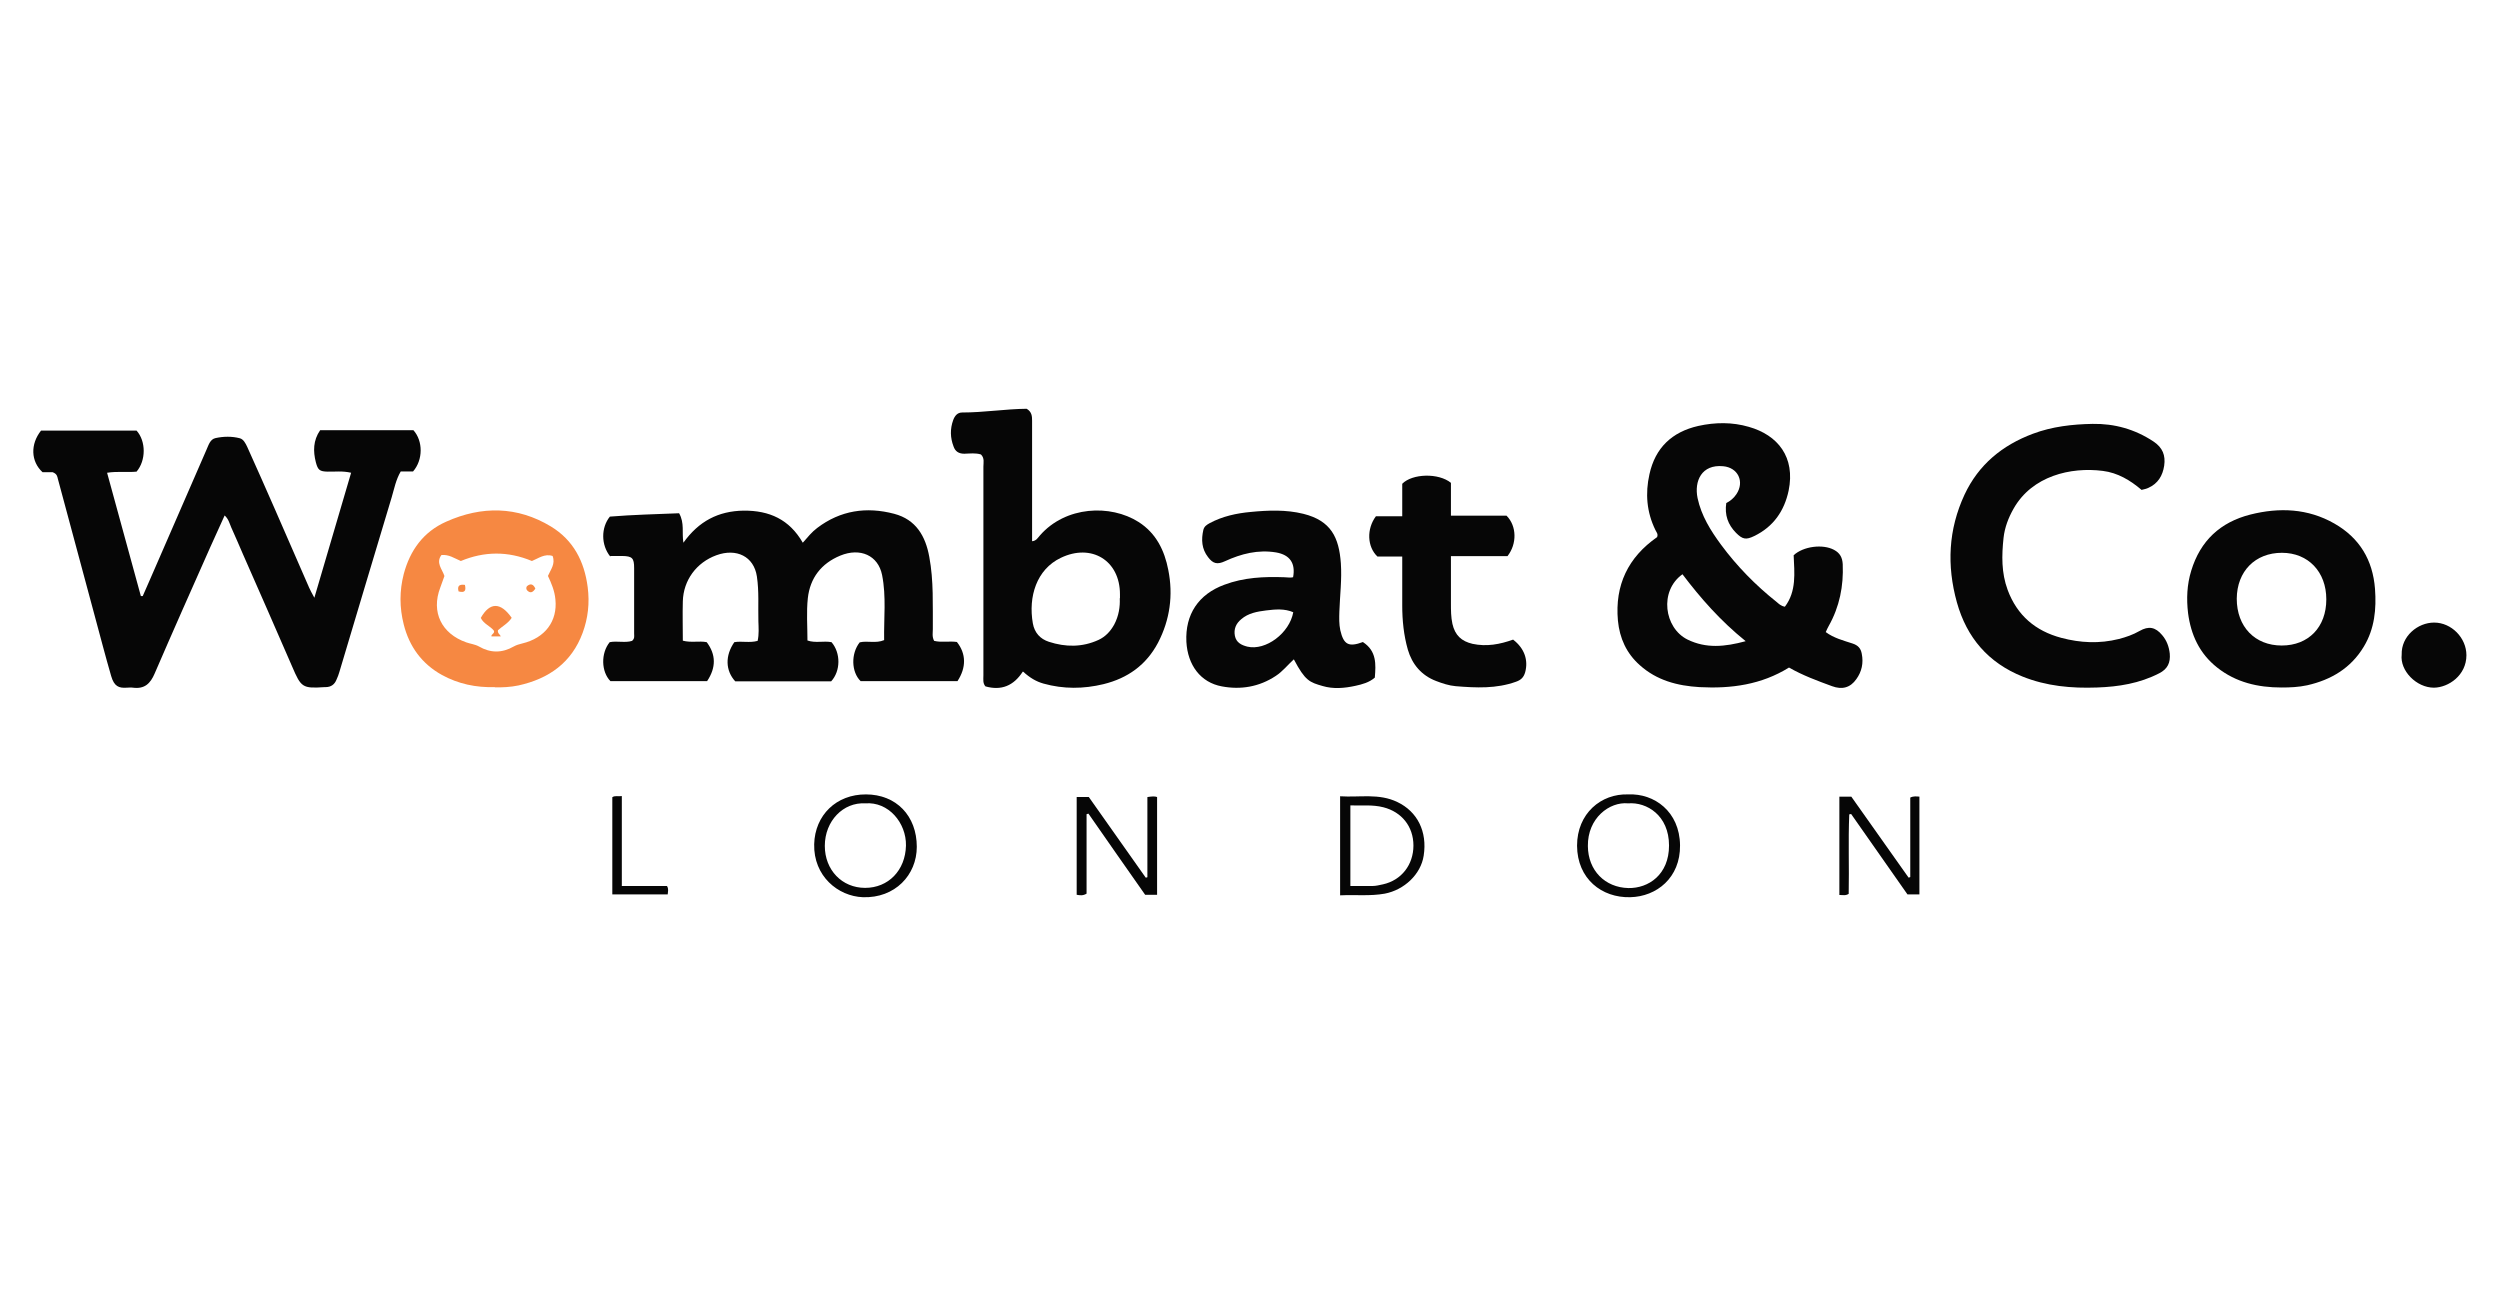
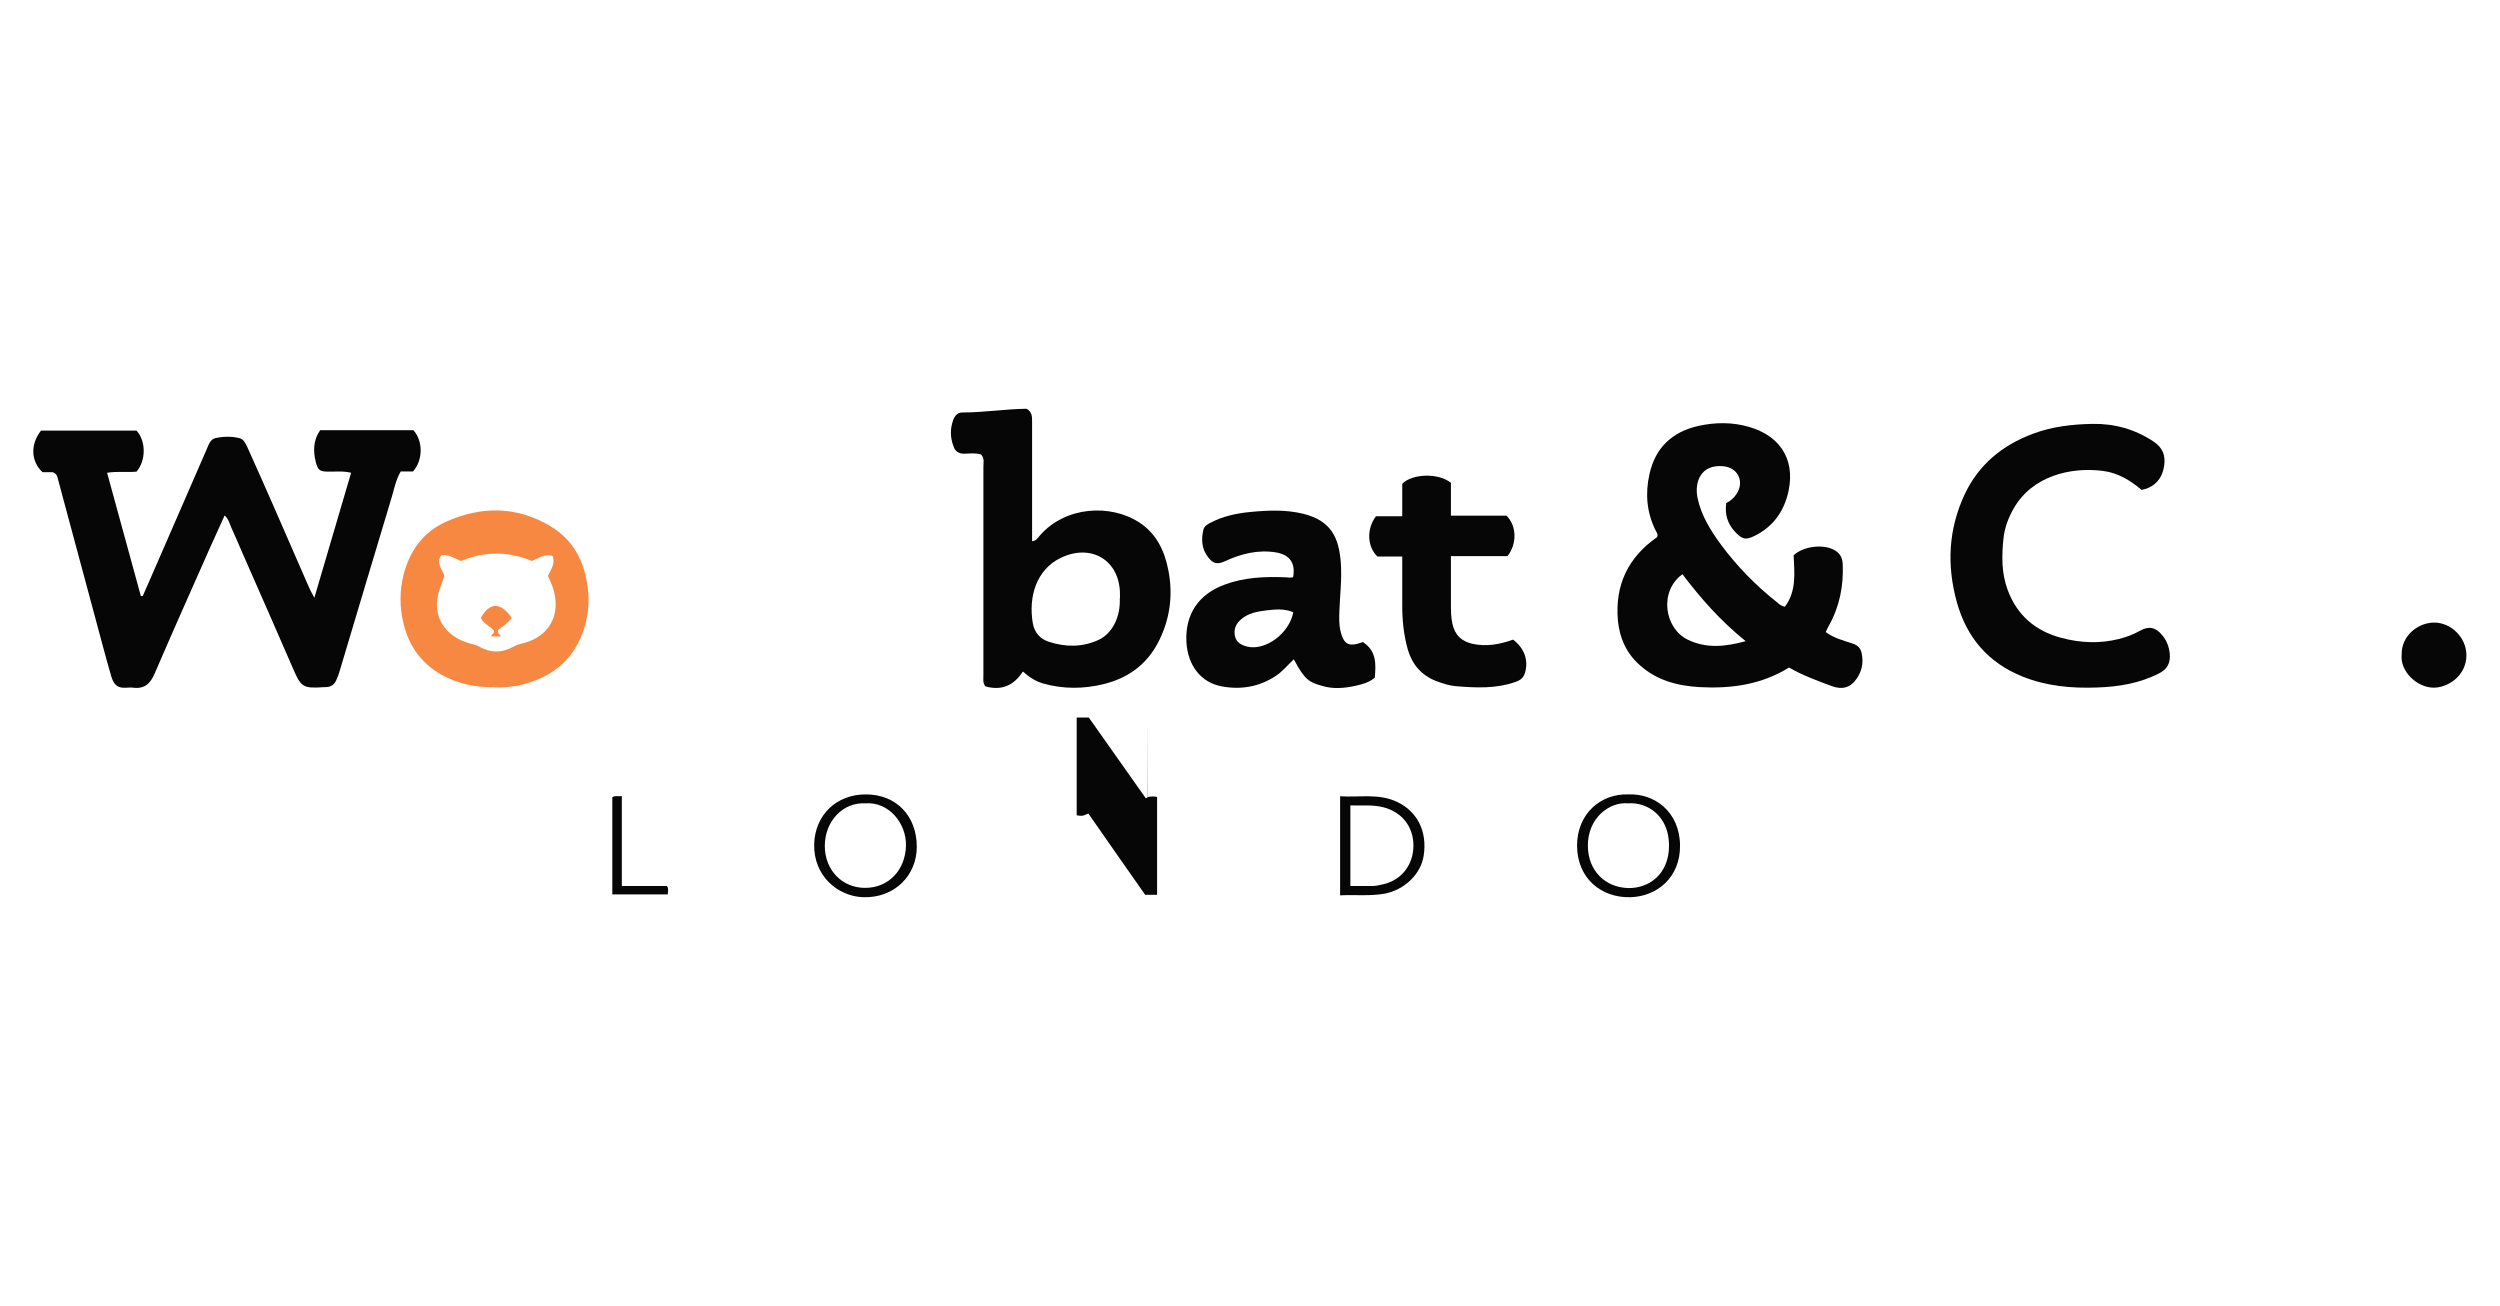
<svg xmlns="http://www.w3.org/2000/svg" id="Quokka" viewBox="0 0 134 70">
  <defs>
    <style>
      .cls-1 {
        fill: #f68842;
      }

      .cls-1, .cls-2 {
        stroke-width: 0px;
      }

      .cls-2 {
        fill: #060606;
      }
    </style>
  </defs>
  <path class="cls-2" d="M12.04,27.63c-.26.58-.52,1.14-.77,1.7-1,2.25-2,4.5-2.98,6.77-.23.54-.54.84-1.16.76-.11-.02-.22,0-.34,0-.42.03-.67-.07-.83-.62-.31-1.07-.59-2.15-.88-3.22-.66-2.46-1.32-4.91-1.98-7.36-.03-.12-.04-.26-.28-.35h-.54c-.63-.58-.66-1.5-.08-2.23h5.12c.51.57.51,1.6,0,2.2-.49.05-1.01-.03-1.58.06.61,2.23,1.21,4.42,1.81,6.61.04,0,.07,0,.1,0,.23-.53.47-1.06.7-1.6.91-2.08,1.81-4.17,2.72-6.25.11-.24.19-.56.49-.62.42-.09.87-.1,1.29.01.2.05.31.27.4.46.49,1.1.99,2.2,1.47,3.31.62,1.41,1.23,2.83,1.85,4.24.06.14.14.28.28.54.68-2.3,1.32-4.48,1.97-6.7-.47-.11-.87-.05-1.26-.06-.42-.01-.52-.08-.63-.5-.15-.59-.15-1.17.23-1.72h5c.52.58.52,1.59-.02,2.21h-.66c-.26.44-.35.93-.49,1.4-.94,3.12-1.87,6.24-2.8,9.35-.04.14-.09.27-.15.4-.1.26-.29.41-.59.41-.02,0-.03,0-.05,0-1.19.08-1.26.02-1.74-1.1-.87-2.02-1.76-4.02-2.64-6.03-.21-.48-.41-.96-.63-1.44-.09-.21-.14-.45-.37-.65h0Z" />
-   <path class="cls-2" d="M32.71,29.83c-.5-.62-.5-1.55-.02-2.14,1.23-.1,2.49-.13,3.71-.18.3.53.14,1.03.23,1.58.82-1.15,1.87-1.7,3.23-1.72,1.38-.01,2.45.47,3.17,1.72.27-.31.49-.58.77-.79,1.25-.95,2.65-1.15,4.13-.76,1.17.31,1.68,1.2,1.88,2.31.24,1.28.18,2.58.19,3.87,0,.2-.05.41.07.63.4.1.82,0,1.22.06.5.63.51,1.37.03,2.1h-5.19c-.5-.49-.53-1.47-.05-2.08.42-.1.86.07,1.31-.12-.02-1.17.12-2.34-.11-3.49-.21-1.05-1.17-1.48-2.24-1.04-1.02.42-1.62,1.2-1.74,2.28-.08.74-.02,1.5-.02,2.27.43.15.87.01,1.29.09.5.58.49,1.55-.02,2.1h-5.14c-.53-.58-.55-1.38-.05-2.1.4-.07.82.05,1.25-.07.08-.36.05-.71.04-1.06-.02-.8.04-1.59-.08-2.39-.16-1.08-1.1-1.53-2.17-1.14-1.07.39-1.77,1.34-1.8,2.47-.02.7,0,1.4,0,2.11.45.12.88,0,1.28.08.5.66.51,1.36.02,2.09h-5.18c-.5-.51-.52-1.5-.04-2.09.41-.08.83.05,1.2-.07.15-.13.11-.26.11-.39v-3.51c0-.54-.1-.64-.64-.65h-.63Z" />
  <path class="cls-2" d="M92.52,26.97c.23-.12.41-.27.55-.48.45-.67.09-1.43-.71-1.5-1.15-.11-1.56.79-1.37,1.71.2.94.7,1.74,1.26,2.5.85,1.15,1.85,2.17,2.97,3.06.12.1.23.22.45.26.63-.83.51-1.81.47-2.76.52-.48,1.56-.61,2.16-.29.32.17.45.41.47.77.05,1.17-.17,2.28-.75,3.31-.06.1-.1.2-.16.33.43.32.94.45,1.43.61.31.1.45.27.5.55.1.5,0,.96-.29,1.36-.32.46-.76.58-1.3.38-.79-.29-1.58-.58-2.31-1-1.48.92-3.1,1.14-4.79,1.05-1.19-.07-2.3-.36-3.21-1.18-.71-.63-1.08-1.44-1.17-2.39-.17-1.9.55-3.39,2.1-4.47.07-.17-.04-.27-.09-.38-.47-.96-.55-1.96-.32-2.99.31-1.42,1.21-2.27,2.62-2.59.91-.2,1.82-.21,2.71.05,1.55.44,2.5,1.62,2.13,3.42-.23,1.08-.81,1.93-1.84,2.43-.45.22-.63.18-.98-.17-.43-.44-.62-.95-.52-1.61h0ZM93.56,34.36c-1.35-1.09-2.41-2.3-3.38-3.58-1.26.9-.98,2.88.27,3.5,1,.49,2,.39,3.11.09h0Z" />
  <path class="cls-2" d="M54.82,36c-.49.76-1.15,1.03-2,.79-.15-.17-.11-.38-.11-.59,0-3.73,0-7.46,0-11.19,0-.21.07-.45-.13-.65-.28-.09-.59-.05-.89-.04-.31,0-.49-.13-.58-.39-.18-.47-.19-.94-.02-1.41.08-.22.22-.41.48-.41,1.17,0,2.33-.19,3.46-.2.28.17.29.4.29.65,0,1.97,0,3.94,0,5.91v.54c.23-.02.31-.19.42-.31,1.38-1.58,3.78-1.68,5.29-.72.94.6,1.39,1.53,1.59,2.57.27,1.35.09,2.67-.55,3.9-.63,1.19-1.62,1.9-2.92,2.22-1.07.26-2.15.27-3.22-.03-.39-.11-.73-.31-1.09-.64h0ZM60.03,32.06v-.21c0-1.81-1.53-2.74-3.17-1.95-1.3.62-1.75,2.08-1.5,3.51.09.51.4.84.86.99.89.29,1.79.3,2.66-.1.37-.17.64-.46.84-.82.25-.47.32-.96.3-1.41h0Z" />
  <path class="cls-2" d="M114.79,26.26c-.61-.52-1.28-.92-2.08-1.02-1.72-.22-3.79.27-4.78,2.02-.28.49-.48,1.02-.54,1.57-.1.94-.12,1.87.22,2.79.51,1.37,1.49,2.2,2.88,2.57,1.02.27,2.04.32,3.08.06.39-.1.76-.23,1.11-.43.49-.28.85-.21,1.21.22.25.29.37.63.41,1,.04.47-.11.82-.57,1.05-1.05.54-2.17.72-3.33.76-1.37.05-2.71-.07-4-.59-1.83-.74-2.98-2.08-3.51-3.97-.55-1.98-.46-3.91.41-5.78.75-1.6,2.01-2.64,3.66-3.26,1.04-.39,2.12-.51,3.2-.53,1.17-.02,2.26.28,3.26.94.5.33.66.75.58,1.3-.08.53-.33.96-.85,1.19-.1.05-.21.07-.37.11h0Z" />
  <path class="cls-2" d="M73.06,34.42c.73.48.69,1.18.63,1.9-.3.26-.67.36-1.04.44-.59.13-1.19.18-1.76.01-.69-.2-.93-.27-1.54-1.43-.33.3-.6.65-.97.89-.89.59-1.88.75-2.89.56-1.14-.21-1.83-1.14-1.9-2.39-.07-1.47.65-2.55,2.04-3.06,1.04-.39,2.12-.44,3.21-.4.16,0,.32.04.47,0,.14-.75-.17-1.2-.91-1.33-.97-.16-1.87.07-2.74.47-.41.19-.64.14-.91-.22-.34-.44-.37-.93-.25-1.46.05-.19.18-.27.34-.36.69-.37,1.44-.53,2.2-.6.93-.09,1.89-.13,2.82.1,1.48.37,1.91,1.26,2.01,2.65.06.86-.05,1.73-.08,2.59-.01.34-.02.67.05,1,.18.77.44.92,1.22.63h0ZM69.33,32.82c-.48-.21-.98-.16-1.47-.1-.47.06-.95.14-1.33.47-.28.23-.41.53-.34.89.07.36.35.5.67.58.98.23,2.26-.72,2.46-1.85h0Z" />
-   <path class="cls-2" d="M122.29,36.85c-1.26,0-2.44-.27-3.45-1.07-.95-.75-1.41-1.76-1.56-2.92-.09-.76-.06-1.52.17-2.27.49-1.61,1.56-2.6,3.17-3.01,1.55-.39,3.08-.33,4.5.48,1.35.77,2.06,1.95,2.18,3.5.08,1.08-.02,2.14-.6,3.1-.69,1.15-1.75,1.78-3.03,2.07-.46.1-.92.12-1.38.12h0ZM124.69,32.12c0-1.47-.97-2.49-2.38-2.49-1.43,0-2.41.99-2.42,2.46,0,1.5.97,2.51,2.41,2.51,1.44,0,2.39-.99,2.39-2.47Z" />
  <path class="cls-1" d="M26.53,36.83c-1.02.03-1.96-.17-2.84-.65-1.08-.6-1.75-1.52-2.05-2.71-.23-.91-.23-1.8,0-2.7.34-1.28,1.06-2.27,2.28-2.81,1.9-.85,3.81-.83,5.61.26,1.2.73,1.79,1.86,1.97,3.25.11.85.02,1.66-.27,2.45-.59,1.6-1.81,2.46-3.44,2.82-.43.09-.86.11-1.27.1h0ZM23.82,30.88c-.08.22-.15.41-.22.61-.51,1.33.08,2.48,1.39,2.94.22.08.46.1.68.22.62.36,1.24.36,1.87,0,.14-.08.29-.12.45-.16,1.22-.29,1.9-1.19,1.78-2.36-.04-.45-.21-.86-.4-1.26.15-.35.41-.64.25-1.07-.43-.14-.76.13-1.11.27-1.29-.54-2.56-.52-3.81,0-.35-.15-.64-.36-1.04-.32-.31.42.04.75.16,1.12h0Z" />
  <path class="cls-2" d="M81.11,34.29c.61.47.81,1.1.64,1.74-.08.28-.23.42-.49.51-1.05.38-2.14.33-3.23.24-.36-.03-.72-.15-1.06-.28-.78-.3-1.28-.89-1.51-1.68-.22-.77-.3-1.57-.3-2.37v-2.62h-1.33c-.55-.52-.59-1.48-.08-2.16h1.41v-1.74c.54-.55,1.95-.59,2.61-.05v1.76h2.98c.55.55.57,1.51.05,2.17h-3.03v2.53c0,.37,0,.73.08,1.1.14.61.48.93,1.08,1.07.75.16,1.46.03,2.18-.23h0Z" />
  <path class="cls-2" d="M128.73,35.09c-.03-.99.86-1.72,1.74-1.72.93,0,1.73.82,1.73,1.75,0,1.08-.96,1.73-1.74,1.74-.94,0-1.83-.91-1.73-1.77h0Z" />
-   <path class="cls-2" d="M98.59,42.7h.64c1.01,1.43,2.04,2.88,3.07,4.34.03,0,.06-.02.09-.03v-4.26c.19-.09.33-.06.49-.05v5.24h-.64c-.99-1.42-2.01-2.87-3.02-4.31l-.1.02c-.06,1.42,0,2.84-.03,4.26-.17.11-.32.06-.5.06v-5.27h0Z" />
  <path class="cls-2" d="M46.41,42.58c1.63,0,2.73,1.15,2.73,2.81,0,1.51-1.17,2.76-2.89,2.7-1.33-.05-2.65-1.13-2.61-2.84.04-1.56,1.19-2.68,2.78-2.67h0ZM46.38,43.06c-1.18-.07-2.17.94-2.17,2.28,0,1.29.92,2.25,2.16,2.25s2.16-.93,2.19-2.27c.02-1.22-.94-2.36-2.18-2.26Z" />
  <path class="cls-2" d="M87.28,42.58c1.38-.06,2.75.91,2.77,2.73.02,1.74-1.26,2.75-2.67,2.78-1.52.04-2.84-.98-2.85-2.76,0-1.73,1.29-2.8,2.74-2.75h0ZM87.27,43.06c-1-.1-2.18.79-2.16,2.29.01,1.31.92,2.22,2.17,2.25,1.08.02,2.18-.72,2.18-2.28,0-1.61-1.19-2.34-2.19-2.26h0Z" />
  <path class="cls-2" d="M71.83,47.98v-5.3c1.05.07,2.08-.17,3.07.31,1.07.51,1.61,1.58,1.41,2.87-.15,1-1.04,1.84-2.09,2.04-.78.14-1.56.05-2.39.09h0ZM72.38,47.49c.42,0,.8,0,1.18,0,.19,0,.38-.05.57-.09.99-.22,1.63-1.05,1.63-2.08,0-1.02-.63-1.8-1.61-2.05-.58-.15-1.17-.08-1.77-.1v4.32Z" />
-   <path class="cls-2" d="M61.51,42.72c.23-.03.37-.05.51,0v5.24h-.64c-1-1.43-2.03-2.89-3.04-4.35l-.1.03v4.26c-.2.12-.35.09-.53.06v-5.24h.65c1.01,1.43,2.03,2.88,3.05,4.32.03,0,.06-.01.09-.02v-4.29h0Z" />
+   <path class="cls-2" d="M61.51,42.72c.23-.03.37-.05.51,0v5.24h-.64c-1-1.43-2.03-2.89-3.04-4.35l-.1.03c-.2.12-.35.09-.53.06v-5.24h.65c1.01,1.43,2.03,2.88,3.05,4.32.03,0,.06-.01.09-.02v-4.29h0Z" />
  <path class="cls-2" d="M33.32,47.49h2.43c.1.16.05.29.04.45h-2.97v-5.21c.15-.1.31-.03.51-.06v4.81h0Z" />
  <path class="cls-1" d="M27.43,33.11c-.19.3-.51.46-.74.67-.03.17.11.22.15.33h-.5c-.02-.12.2-.16.13-.31-.2-.25-.55-.36-.7-.68.48-.85,1.06-.86,1.66,0h0Z" />
-   <path class="cls-1" d="M28.7,31.54c-.13.21-.27.28-.44.11-.07-.07-.07-.19.01-.25.18-.14.32-.08.42.14h0Z" />
-   <path class="cls-1" d="M24.92,31.35c.07.31,0,.44-.34.35-.07-.26,0-.4.34-.35Z" />
</svg>